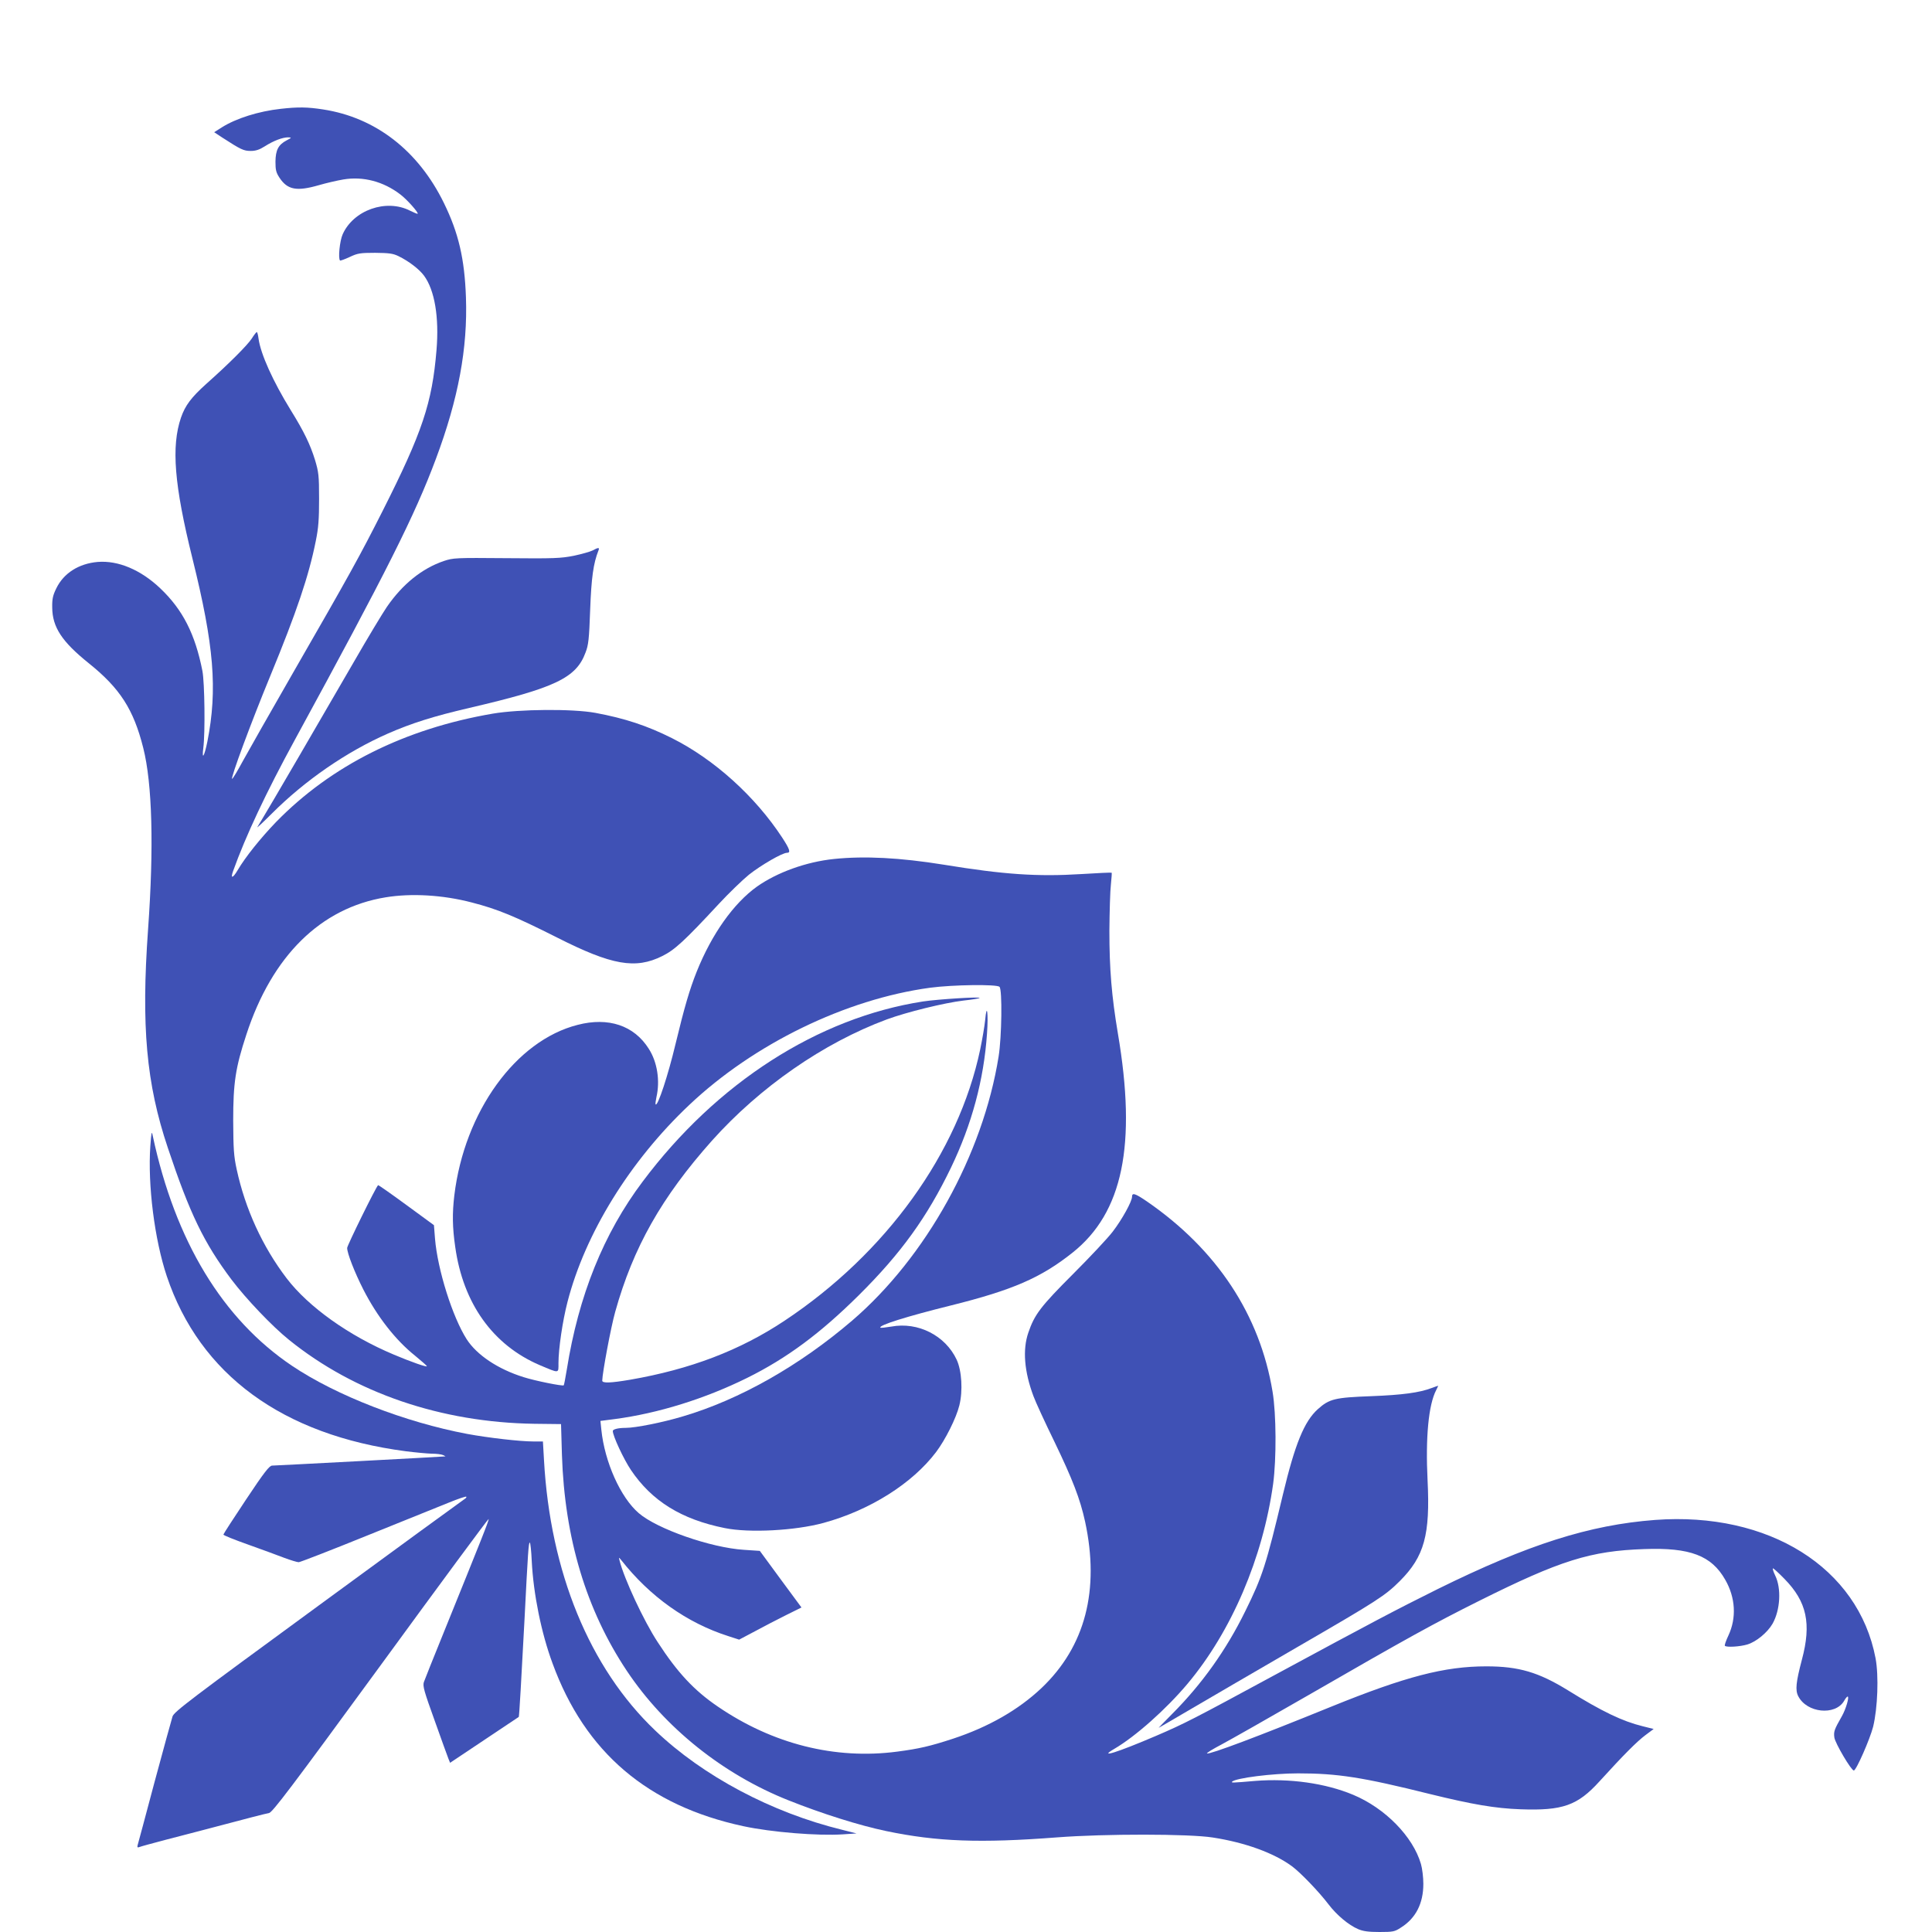
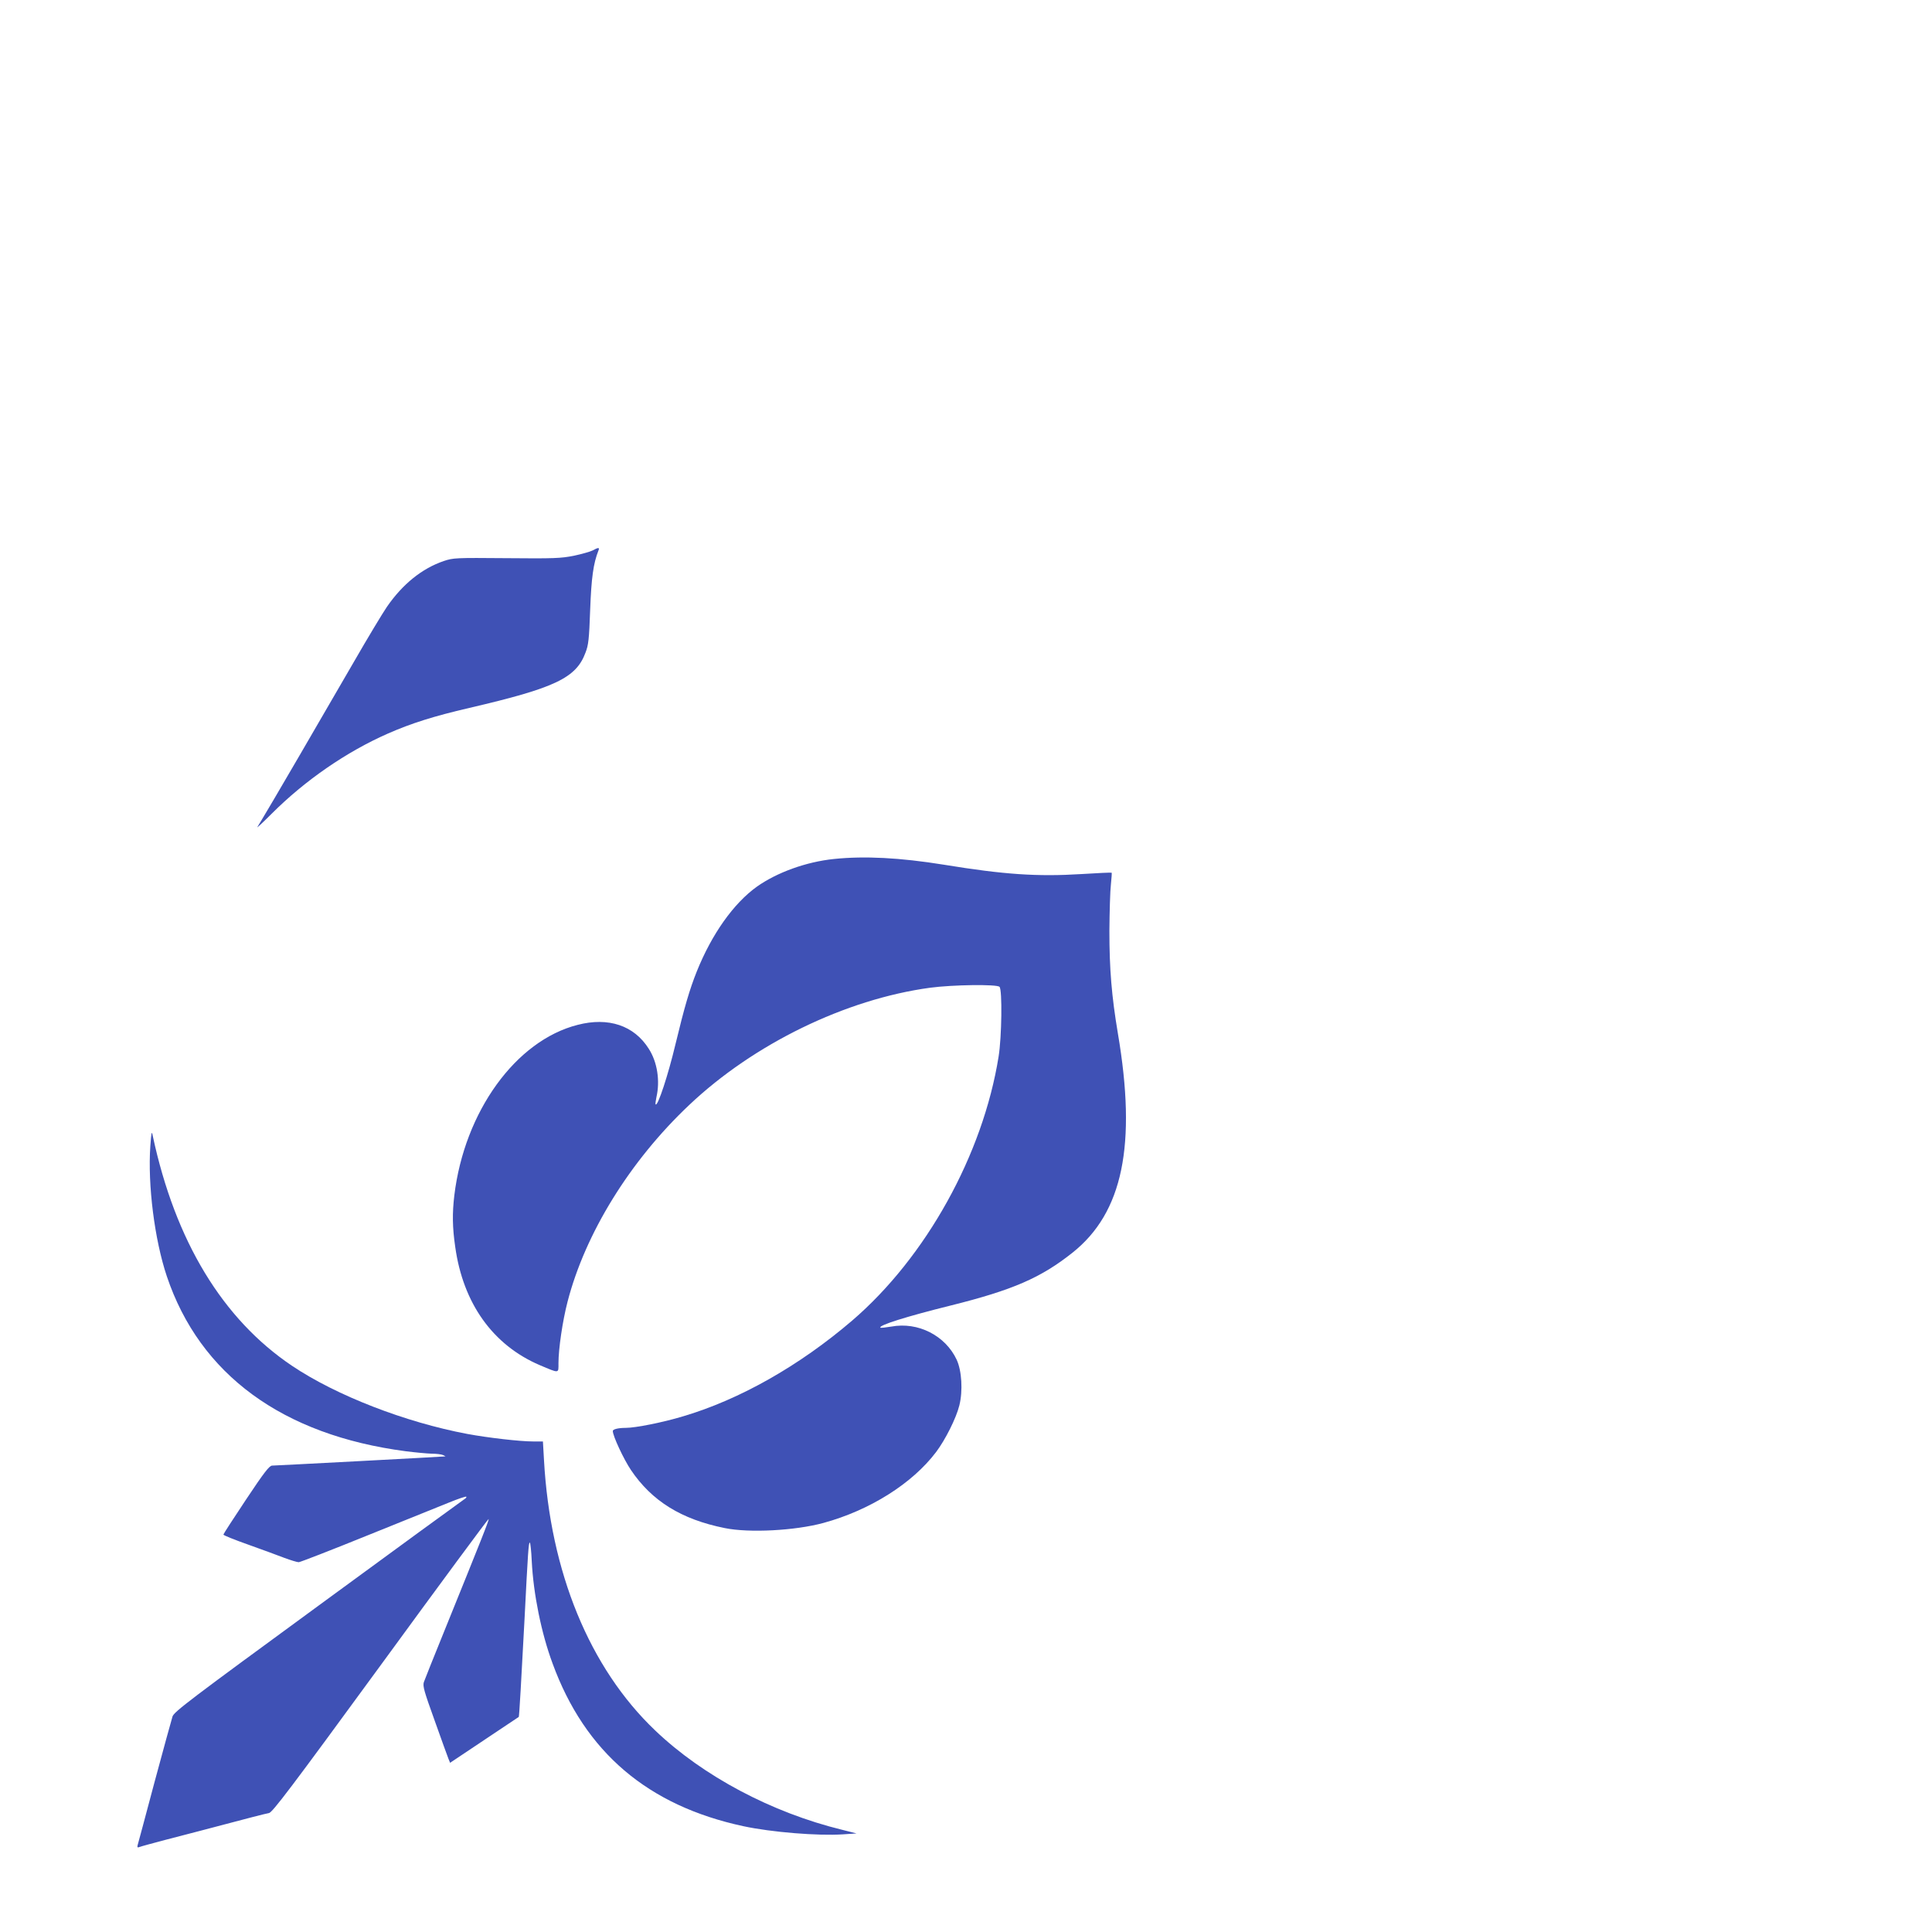
<svg xmlns="http://www.w3.org/2000/svg" version="1.0" width="1280pt" height="1280pt" viewBox="0 0 1280 1280" preserveAspectRatio="xMidYMid meet">
  <g transform="translate(0,1280) scale(0.1,-0.1)" fill="#3f51b5" stroke="none">
-     <path d="M1860 12079 c-146 -16 -295 -63 -389 -122 l-52 -33 53 -35 c124 -80 142 -89 189 -89 33 0 58 8 94 31 58 37 117 59 154 59 25 -1 24 -2 -10 -20 -55 -29 -73 -64 -74 -141 0 -55 4 -72 27 -107 53 -80 114 -91 260 -49 48 14 121 31 163 38 130 22 265 -13 377 -99 44 -33 122 -121 115 -128 -2 -2 -24 7 -50 20 -158 81 -376 4 -447 -157 -19 -42 -31 -160 -17 -173 2 -2 31 8 63 23 53 25 69 28 169 28 92 -1 118 -4 155 -22 68 -33 137 -86 169 -129 71 -96 101 -276 83 -493 -29 -351 -94 -545 -357 -1066 -149 -295 -219 -422 -595 -1075 -147 -256 -296 -518 -331 -582 -35 -65 -67 -118 -71 -118 -13 0 127 377 252 680 176 427 256 665 302 895 18 88 22 144 22 280 0 156 -3 177 -27 258 -32 103 -73 188 -161 330 -117 190 -199 371 -213 473 -3 24 -8 44 -12 44 -3 0 -18 -19 -33 -43 -28 -43 -148 -164 -301 -300 -100 -90 -140 -143 -168 -224 -65 -191 -45 -445 76 -933 143 -576 167 -867 99 -1213 -20 -99 -38 -128 -27 -42 13 100 9 432 -6 510 -48 244 -130 405 -278 546 -130 124 -280 187 -416 176 -125 -11 -225 -74 -274 -175 -23 -47 -28 -70 -27 -127 1 -130 64 -226 242 -369 207 -166 297 -306 361 -561 60 -237 71 -658 32 -1202 -46 -642 -12 -1022 131 -1448 146 -437 239 -629 422 -873 96 -127 269 -309 381 -399 436 -352 1007 -547 1626 -556 l176 -2 6 -205 c18 -550 160 -1025 430 -1430 251 -376 636 -685 1072 -858 221 -88 468 -166 645 -203 339 -71 626 -81 1135 -42 313 24 871 24 1030 -1 214 -33 404 -102 524 -190 57 -42 180 -170 243 -253 54 -71 133 -137 196 -164 33 -14 68 -19 141 -19 90 0 101 2 142 29 99 62 149 160 149 290 0 42 -7 102 -16 132 -53 182 -238 370 -449 458 -184 77 -421 110 -649 92 -149 -13 -161 -13 -153 -5 24 24 268 55 437 55 260 0 425 -25 874 -137 281 -69 432 -95 601 -101 278 -10 377 25 522 185 162 178 248 264 304 306 l55 41 -72 18 c-135 33 -270 98 -494 237 -196 121 -327 160 -543 160 -276 0 -534 -67 -1027 -267 -484 -197 -803 -317 -823 -310 -6 2 38 29 97 60 60 32 319 179 576 327 657 379 828 473 1130 624 537 268 737 331 1095 343 302 11 444 -43 535 -203 68 -118 76 -253 21 -370 -16 -34 -27 -65 -23 -68 11 -11 99 -6 149 9 59 18 133 79 167 138 51 91 59 234 17 319 -11 23 -18 44 -15 47 2 3 37 -29 77 -70 148 -151 179 -296 115 -535 -39 -148 -45 -202 -24 -242 57 -111 244 -130 303 -32 9 17 20 30 24 30 13 0 -12 -85 -38 -130 -51 -90 -55 -101 -50 -141 5 -38 112 -219 129 -219 16 0 107 208 128 290 30 124 38 337 16 454 -114 600 -708 972 -1461 916 -435 -33 -840 -162 -1440 -458 -278 -138 -437 -222 -1077 -568 -543 -294 -599 -323 -790 -405 -257 -110 -385 -150 -276 -86 142 83 345 264 486 432 291 347 499 834 567 1325 22 164 21 462 -4 610 -84 509 -369 941 -832 1260 -79 54 -99 60 -99 31 0 -30 -65 -149 -128 -231 -31 -41 -149 -167 -262 -280 -216 -216 -256 -269 -297 -389 -39 -113 -27 -258 34 -421 13 -36 75 -171 138 -300 121 -251 171 -380 204 -531 98 -454 1 -827 -288 -1102 -153 -145 -352 -259 -589 -337 -150 -49 -223 -66 -368 -85 -411 -54 -825 50 -1189 299 -157 107 -267 225 -398 427 -92 140 -222 420 -252 539 -6 24 -6 24 10 5 190 -242 435 -417 711 -505 l71 -23 104 55 c57 31 150 79 206 107 l103 51 -138 187 -138 188 -105 7 c-220 14 -575 138 -697 243 -121 104 -226 339 -248 553 l-6 58 93 12 c289 38 600 135 879 273 264 131 485 295 741 549 279 277 452 517 610 845 138 287 217 581 238 885 10 136 -1 214 -12 92 -4 -40 -19 -128 -33 -195 -144 -685 -623 -1350 -1296 -1797 -296 -197 -625 -322 -1023 -391 -130 -22 -185 -24 -185 -6 1 52 57 353 86 456 119 426 307 759 641 1134 318 355 738 647 1158 803 133 49 382 110 508 125 56 6 104 14 107 17 10 10 -276 -8 -375 -23 -696 -108 -1367 -539 -1857 -1193 -259 -344 -425 -756 -503 -1247 -9 -55 -18 -101 -20 -103 -7 -7 -187 29 -266 54 -170 53 -310 147 -377 251 -94 147 -193 461 -210 667 l-7 89 -183 134 c-101 74 -185 133 -187 131 -16 -15 -205 -400 -205 -416 0 -35 49 -161 107 -275 92 -180 213 -335 343 -439 41 -34 77 -65 78 -69 4 -10 -107 29 -218 76 -298 125 -566 316 -711 506 -160 210 -274 459 -331 722 -19 88 -22 133 -23 322 0 251 15 351 87 570 170 522 493 840 923 910 170 28 379 16 570 -34 171 -44 285 -91 565 -232 363 -184 520 -212 698 -123 81 40 145 98 375 346 65 70 155 157 199 193 81 64 221 145 252 145 26 0 19 23 -32 101 -179 273 -450 518 -729 658 -165 83 -314 132 -508 168 -152 28 -503 25 -680 -5 -584 -100 -1071 -344 -1436 -718 -103 -107 -204 -233 -255 -320 -32 -54 -48 -57 -30 -6 83 232 218 520 413 877 603 1106 792 1482 931 1855 149 398 211 734 199 1070 -9 256 -49 427 -146 625 -170 348 -454 567 -801 620 -103 16 -165 17 -280 4z" />
    <path d="M3926 9153 c-16 -8 -72 -24 -124 -35 -86 -17 -131 -19 -446 -16 -340 3 -353 2 -416 -19 -144 -49 -273 -153 -377 -304 -28 -41 -127 -205 -219 -365 -187 -324 -575 -990 -609 -1044 -12 -19 -25 -42 -30 -50 -5 -8 38 32 95 89 221 221 495 410 770 531 155 68 303 115 540 170 567 132 707 198 769 366 20 51 24 89 31 284 8 213 21 307 55 393 9 21 -1 21 -39 0z" />
    <path d="M5525 7109 c-184 -19 -377 -89 -510 -183 -155 -111 -299 -314 -399 -563 -47 -118 -81 -233 -141 -482 -48 -202 -117 -412 -131 -398 -3 2 0 24 5 48 25 108 6 233 -51 321 -97 154 -267 211 -471 158 -410 -104 -750 -575 -817 -1130 -14 -118 -13 -211 6 -341 52 -374 249 -650 559 -783 133 -56 125 -57 125 13 0 94 27 279 60 406 117 453 413 933 806 1304 428 405 1036 701 1596 777 150 20 442 24 460 6 19 -19 15 -332 -6 -462 -104 -650 -481 -1329 -970 -1749 -349 -299 -746 -524 -1122 -635 -133 -40 -314 -76 -378 -76 -50 0 -86 -9 -86 -21 0 -32 71 -185 120 -258 138 -205 333 -327 622 -385 162 -33 465 -17 653 34 308 84 589 261 747 470 61 81 133 224 154 309 24 97 16 230 -18 303 -75 160 -256 252 -433 219 -37 -6 -70 -10 -72 -7 -15 15 173 74 467 147 409 102 596 183 806 350 333 265 426 713 300 1454 -41 244 -56 424 -56 677 1 128 5 267 10 308 4 41 7 76 5 78 -2 2 -92 -2 -202 -9 -289 -18 -512 -3 -909 62 -292 47 -526 59 -729 38z" />
    <path d="M996 5207 c-18 -257 28 -620 109 -862 219 -652 767 -1053 1584 -1160 63 -8 140 -15 170 -16 31 0 65 -4 76 -9 11 -5 18 -9 15 -9 -10 -2 -1126 -61 -1147 -61 -18 0 -52 -43 -173 -225 -82 -123 -150 -228 -150 -232 0 -5 73 -34 163 -66 89 -32 197 -71 240 -88 43 -16 86 -29 96 -29 9 0 213 79 452 176 239 96 483 195 543 219 61 25 112 42 115 39 3 -3 -1 -9 -9 -14 -8 -5 -445 -323 -970 -708 -850 -622 -956 -702 -967 -734 -6 -19 -60 -215 -119 -434 -58 -219 -109 -408 -112 -418 -4 -15 -1 -18 12 -13 9 4 87 25 174 48 86 22 189 49 227 59 328 87 434 114 457 118 22 3 144 164 739 978 391 536 714 973 716 970 5 -4 -44 -126 -299 -756 -66 -162 -124 -308 -130 -325 -8 -26 2 -61 72 -255 44 -124 85 -237 91 -252 l11 -27 226 151 c125 83 228 152 229 153 3 2 17 246 38 645 23 453 27 510 35 510 4 0 10 -55 13 -123 11 -217 63 -476 138 -678 215 -588 631 -942 1264 -1078 186 -40 494 -65 660 -54 l90 6 -95 24 c-467 114 -923 356 -1239 658 -435 414 -696 1050 -737 1793 l-7 122 -66 0 c-85 0 -296 24 -436 50 -409 77 -867 254 -1160 451 -460 309 -774 827 -923 1524 -7 35 -9 27 -16 -68z" />
-     <path d="M9485 3604 c-81 -31 -195 -46 -400 -54 -242 -9 -278 -18 -354 -86 -90 -81 -151 -230 -231 -564 -111 -466 -136 -545 -250 -775 -126 -257 -287 -482 -482 -678 -54 -54 -95 -97 -91 -94 5 2 103 60 218 127 116 68 430 251 699 407 530 307 583 341 680 438 163 163 202 307 184 668 -14 282 6 499 57 597 9 17 14 30 13 29 -2 0 -21 -7 -43 -15z" />
  </g>
</svg>